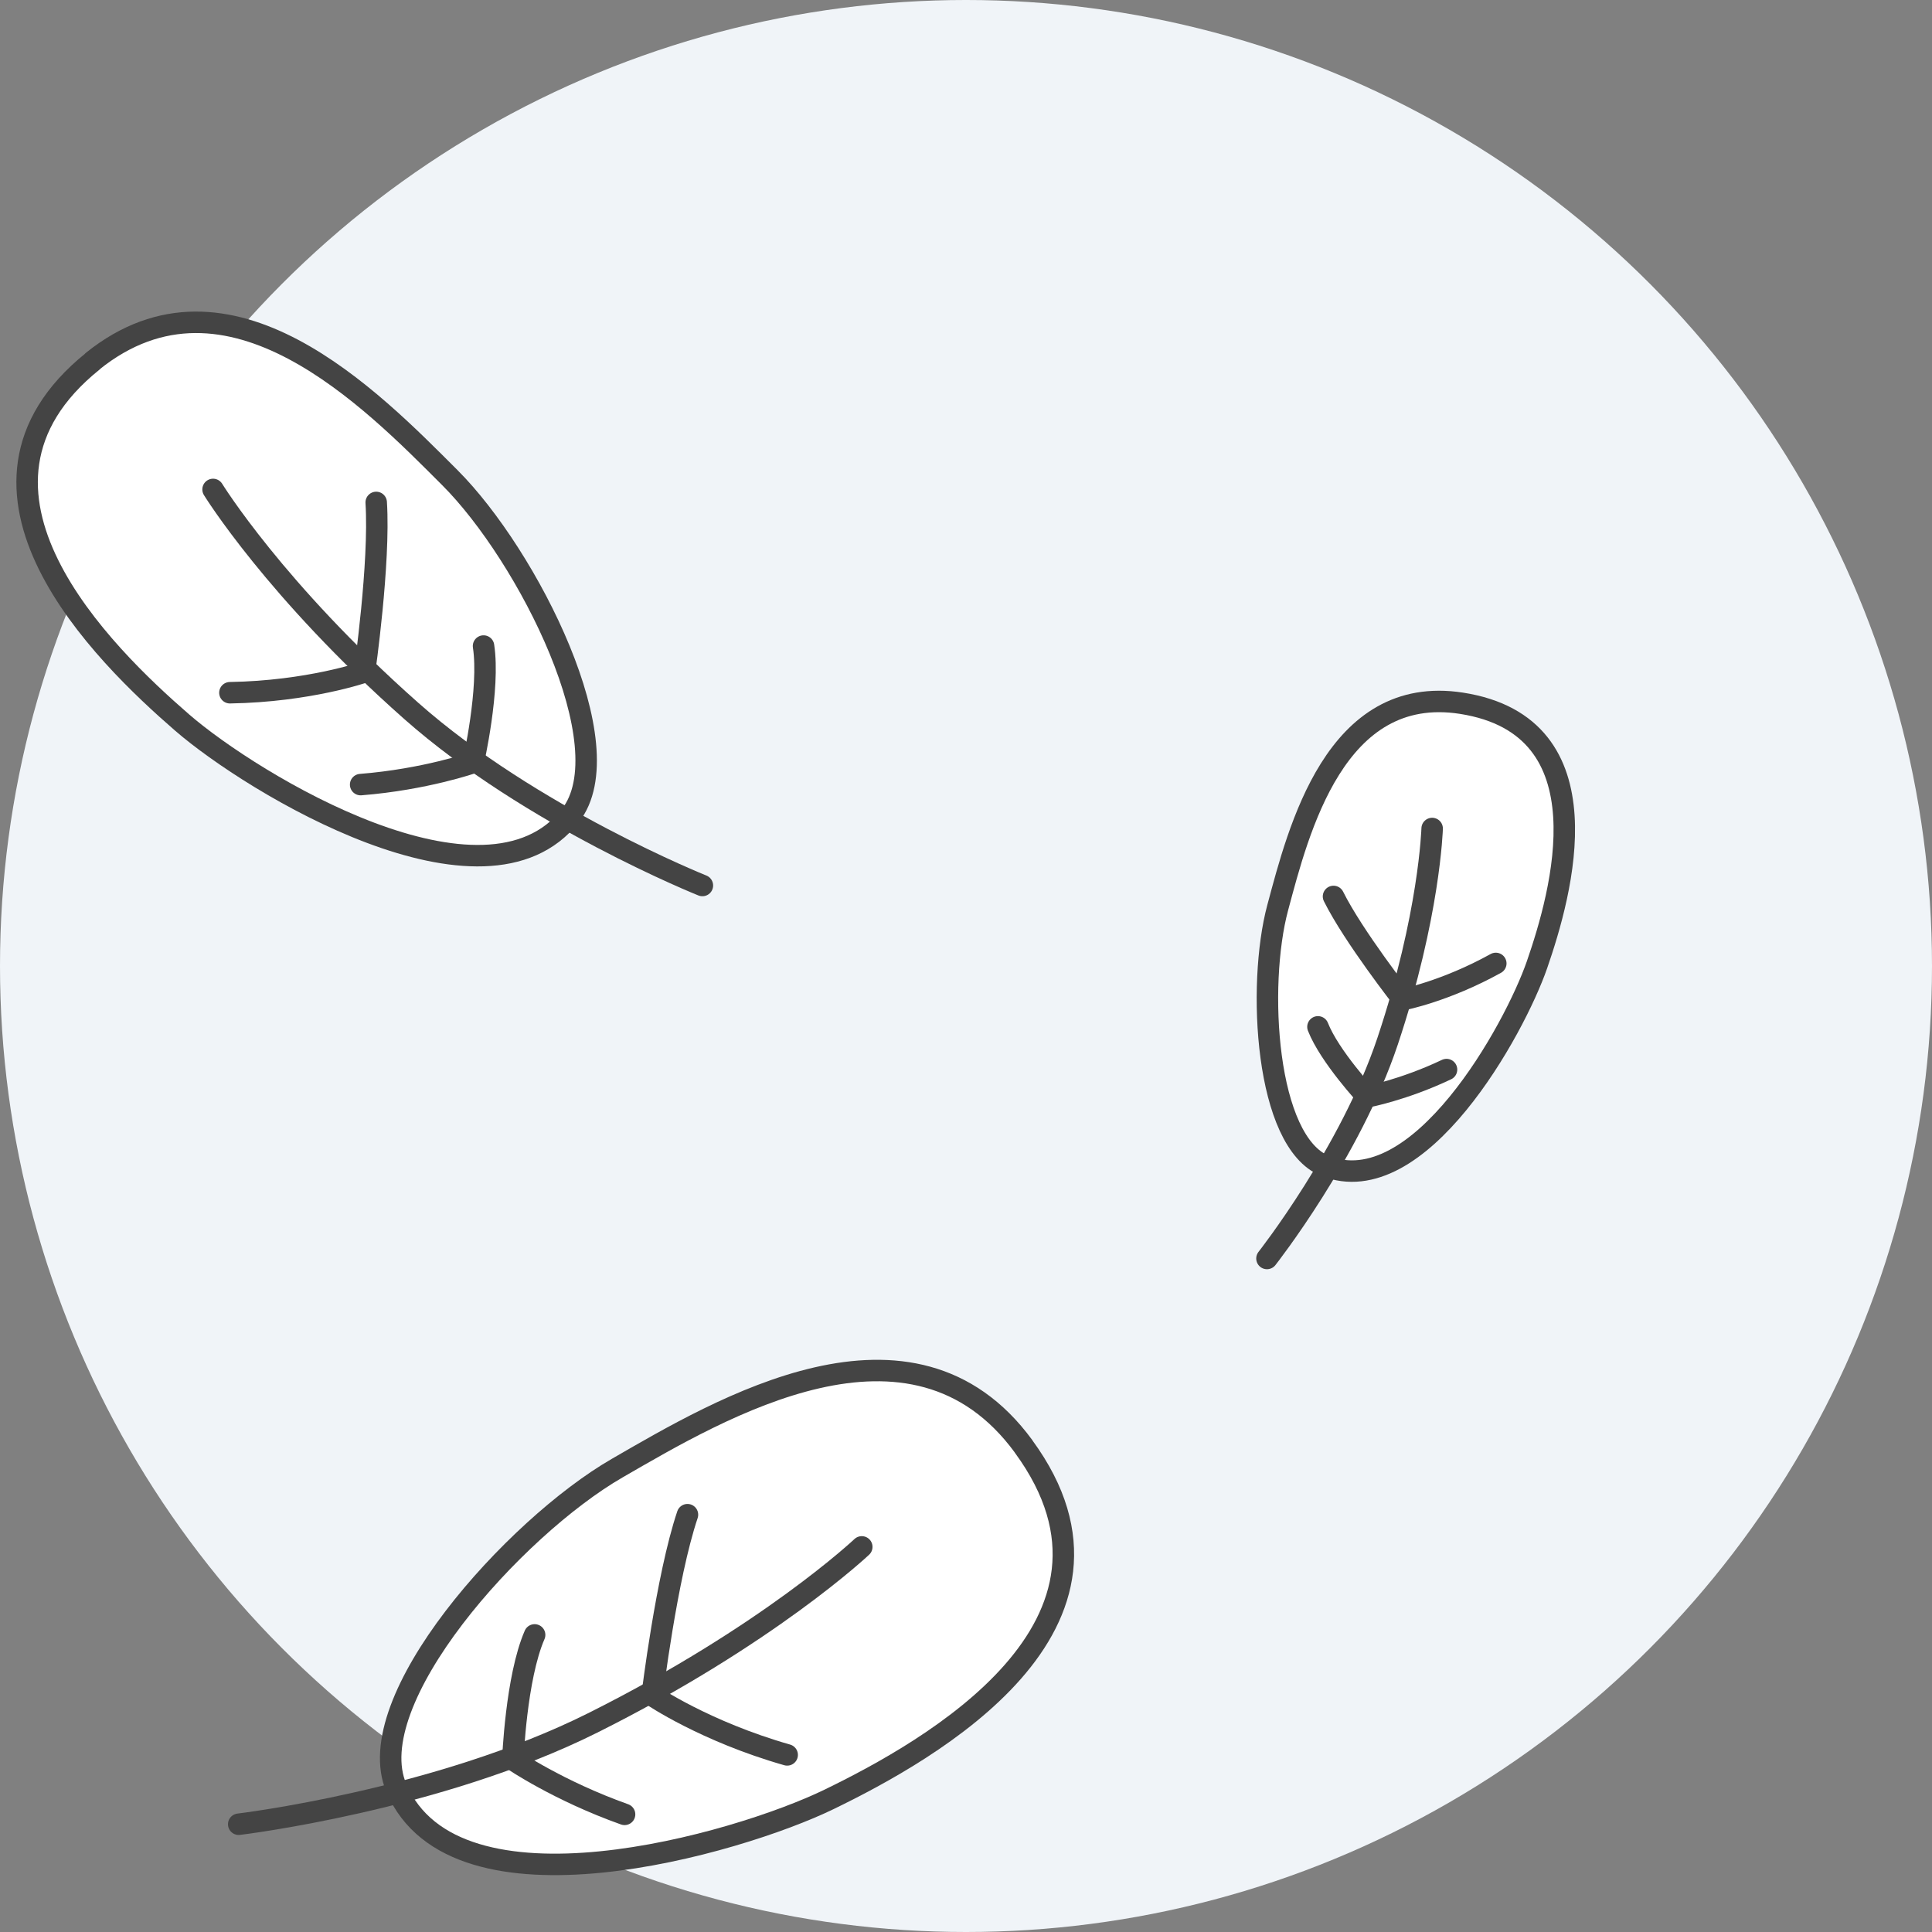
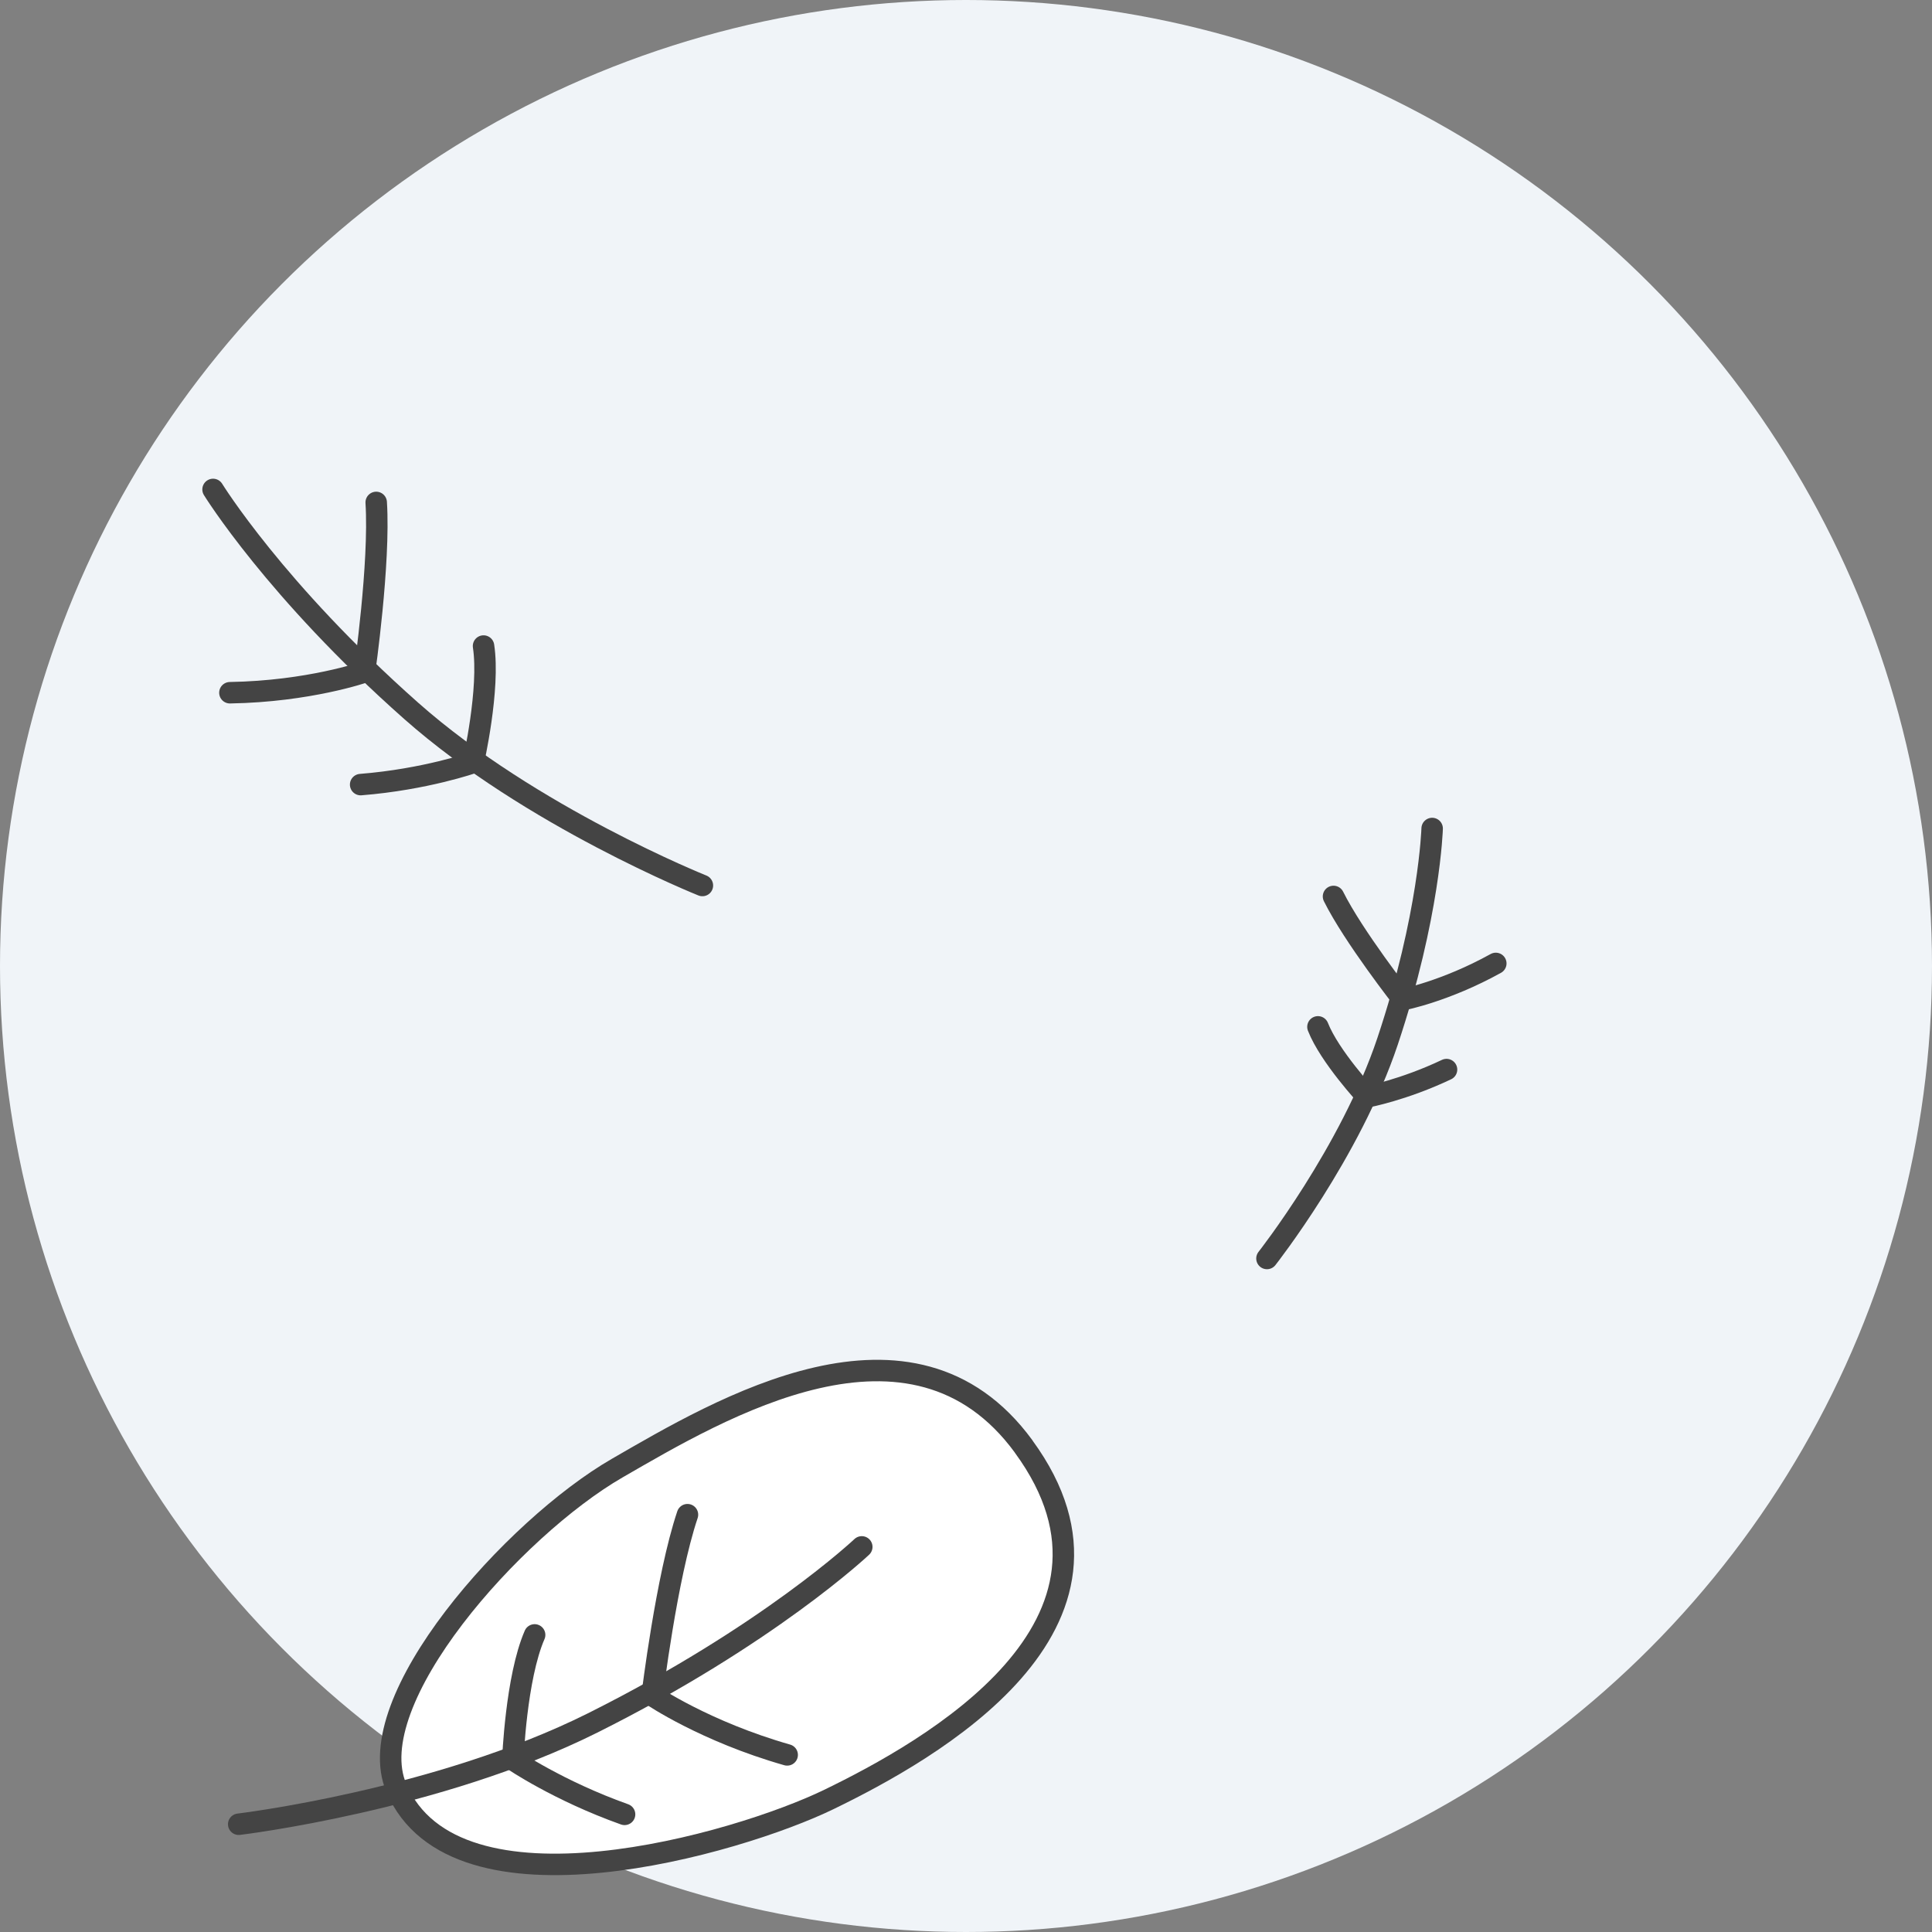
<svg xmlns="http://www.w3.org/2000/svg" id="_レイヤー_2" viewBox="0 0 180 180">
  <rect x="0" y="0" width="180" height="180" fill="#808080" stroke="none" />
  <defs>
    <style>.cls-1{fill:none;}.cls-1,.cls-2{stroke:#444;stroke-linecap:round;stroke-linejoin:round;stroke-width:2px;}.cls-3{fill:#f0f4f8;stroke-width:0px;}.cls-2{fill:#fff;}</style>
  </defs>
  <g id="_レイヤー_1-2">
    <circle class="cls-3" cx="90" cy="90" r="90" />
    <path class="cls-2" d="M95.37,134.77c12.18,16.65-8.81,28.35-18.14,32.88-8.48,4.12-34.81,11.78-40.3-1.06-3.49-8.16,10.96-24.25,20.56-29.8,9.6-5.54,27.48-16.25,37.88-2.03Z" />
    <path class="cls-1" d="M58.19,169.04c-6.18-2.2-10.41-5.09-10.41-5.09,0,0,.29-7.63,2.03-11.63" />
    <path class="cls-1" d="M73.34,163.5c-7.67-2.19-12.58-5.54-12.58-5.54,0,0,1.33-11.01,3.29-16.84" />
    <path class="cls-1" d="M80.29,144.12s-8.7,8.22-25.09,16.41c-14.46,7.22-32.96,9.43-32.96,9.43" />
-     <path class="cls-2" d="M8.64,33.66c-14.84,11.94,1.09,27.38,8.32,33.65,6.57,5.7,28.22,18.82,36.18,8.68,5.06-6.44-3.98-24.24-11.22-31.48-7.24-7.24-20.62-21.05-33.29-10.86Z" />
    <path class="cls-1" d="M33.6,73.1c6.03-.48,10.49-2.05,10.49-2.05,0,0,1.57-6.87.96-10.86" />
    <path class="cls-1" d="M21.42,64.54c7.36-.12,12.54-1.93,12.54-1.93,0,0,1.45-10.13,1.09-15.8" />
    <path class="cls-1" d="M19.85,45.6s5.79,9.41,18.45,20.62c11.17,9.89,27.14,16.28,27.14,16.28" />
-     <path class="cls-2" d="M136.16,65.52c13.77,2.14,9.33,17.74,7.04,24.36-2.08,6.01-11,22.24-19.75,18.74-5.56-2.23-6.35-16.82-4.41-24.05s5.36-20.88,17.12-19.05Z" />
    <path class="cls-1" d="M134.77,99.65c-4,1.9-7.4,2.54-7.4,2.54,0,0-3.51-3.78-4.58-6.52" />
    <path class="cls-1" d="M139.36,89.76c-4.71,2.61-8.65,3.37-8.65,3.37,0,0-4.62-5.89-6.47-9.61" />
    <path class="cls-1" d="M133.43,77.19s-.23,8.08-4.15,19.82c-3.46,10.35-11.24,20.24-11.24,20.24" />
  </g>
</svg>